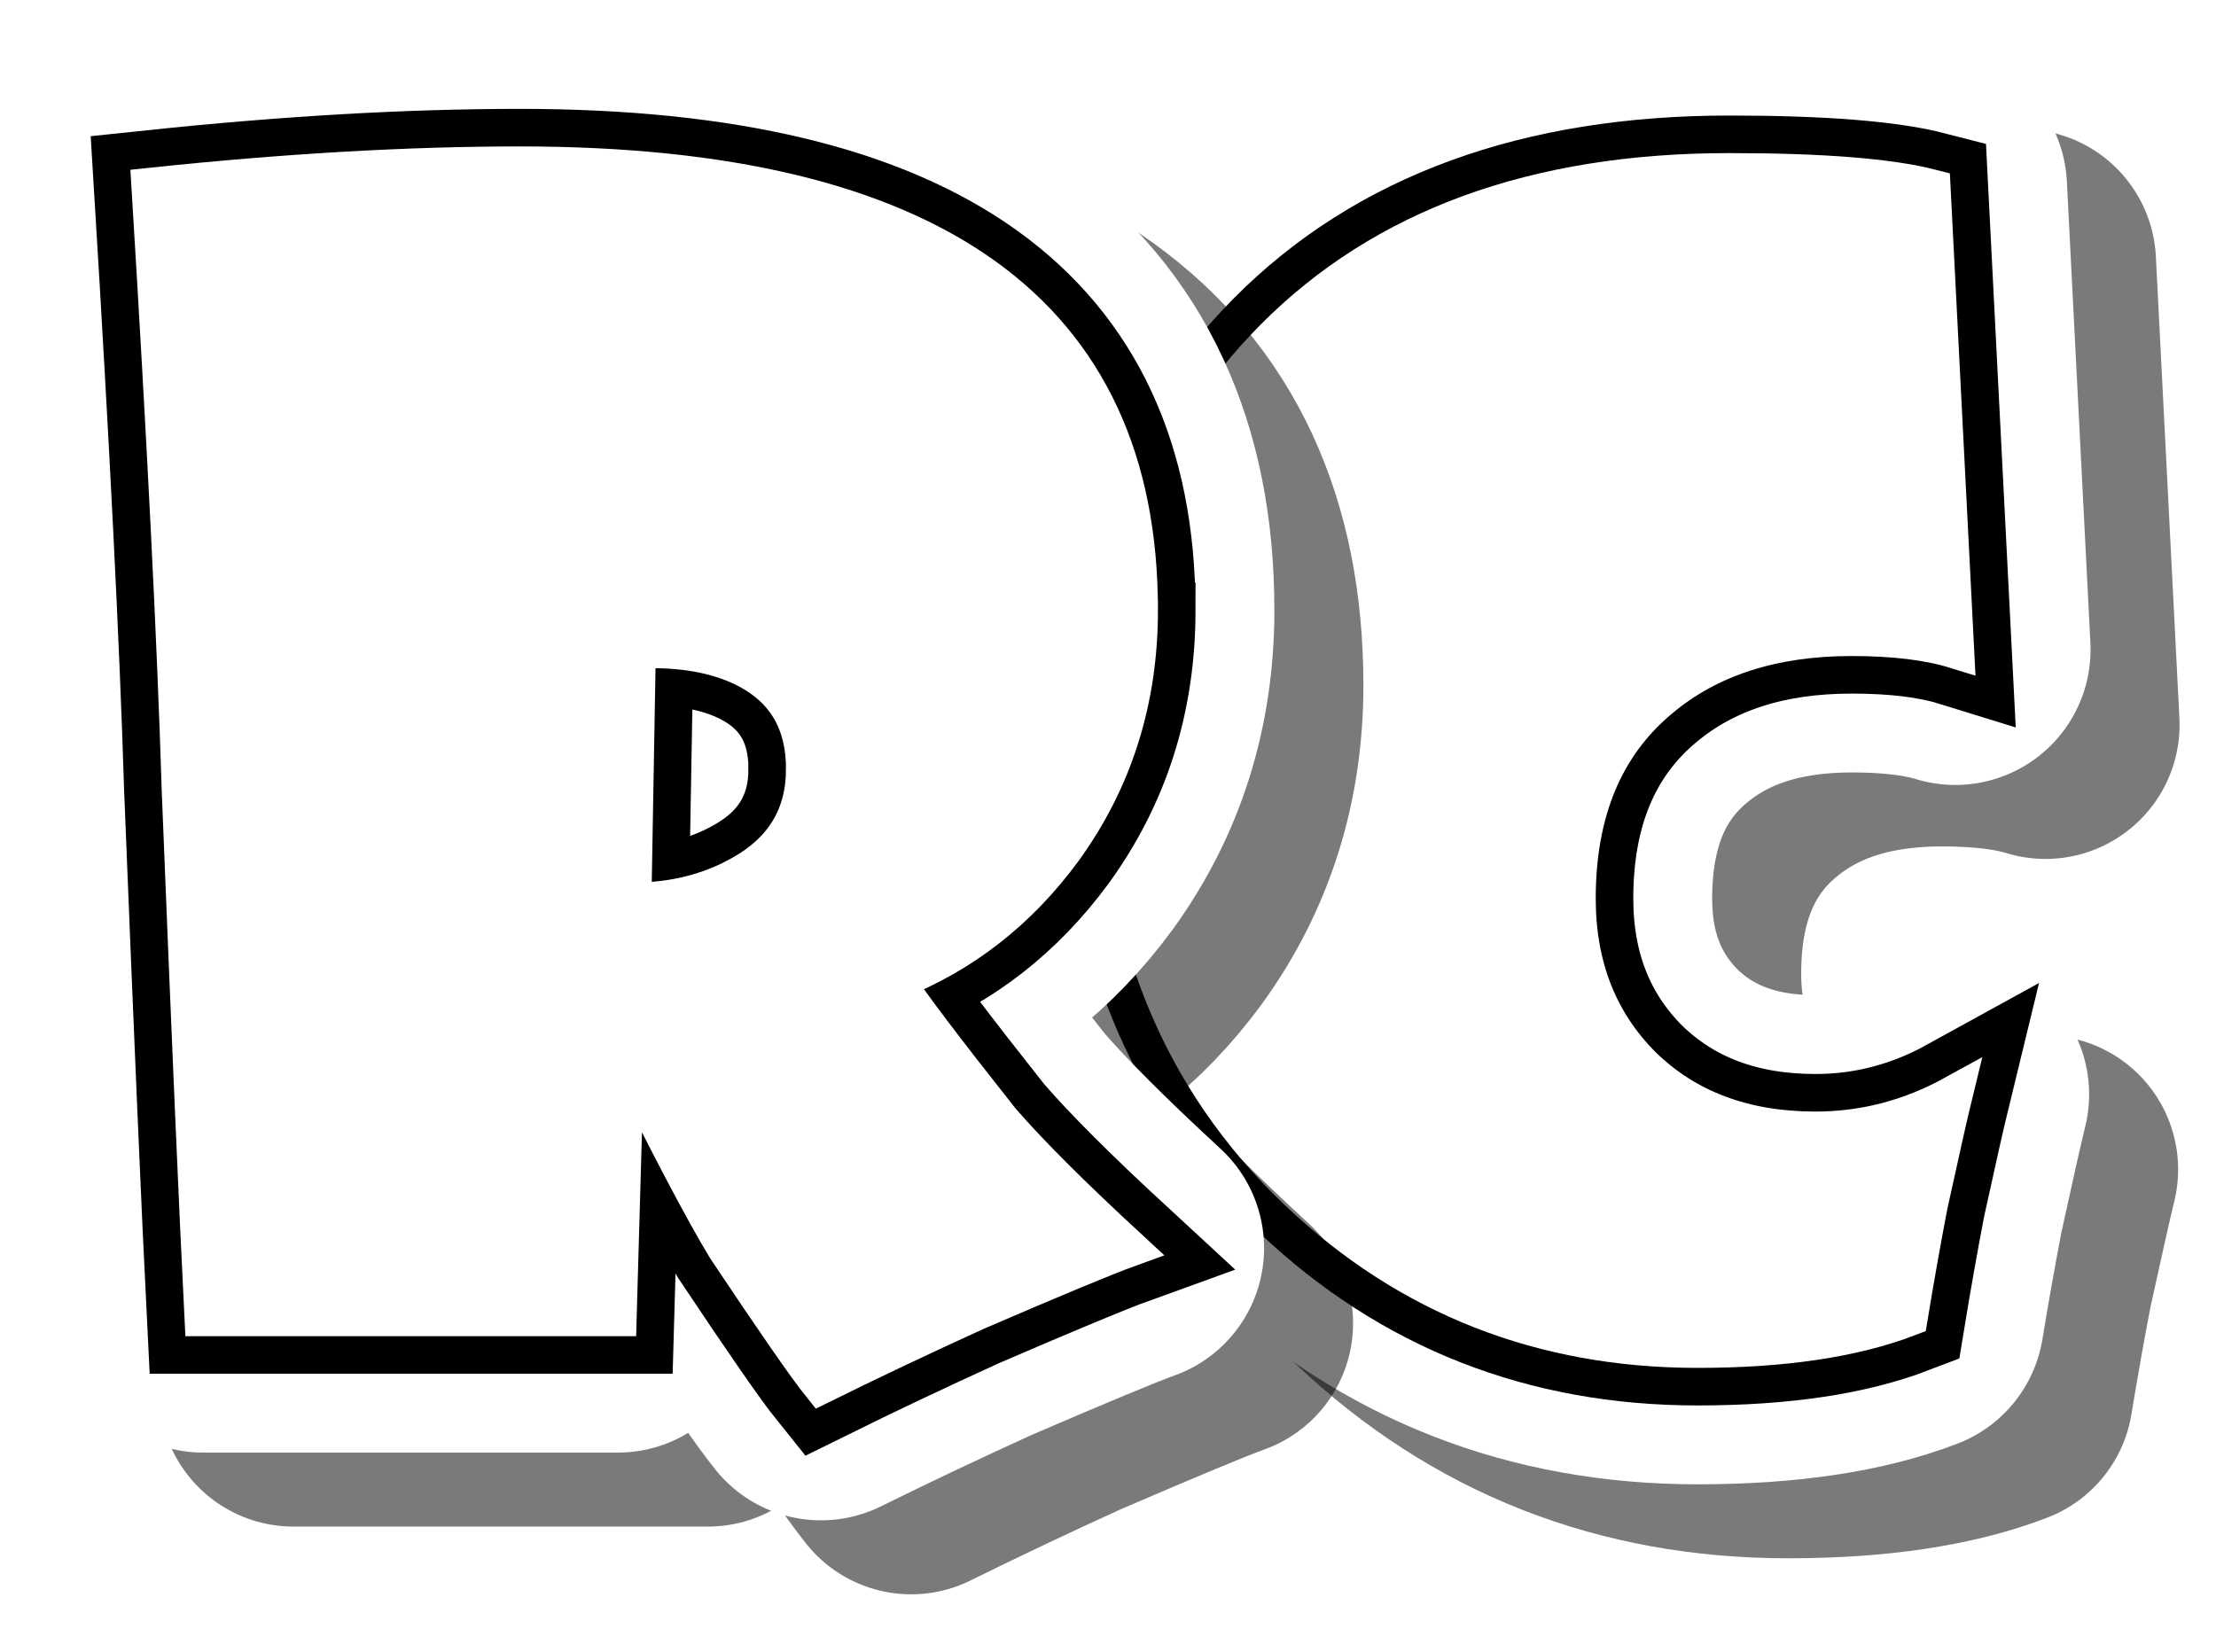
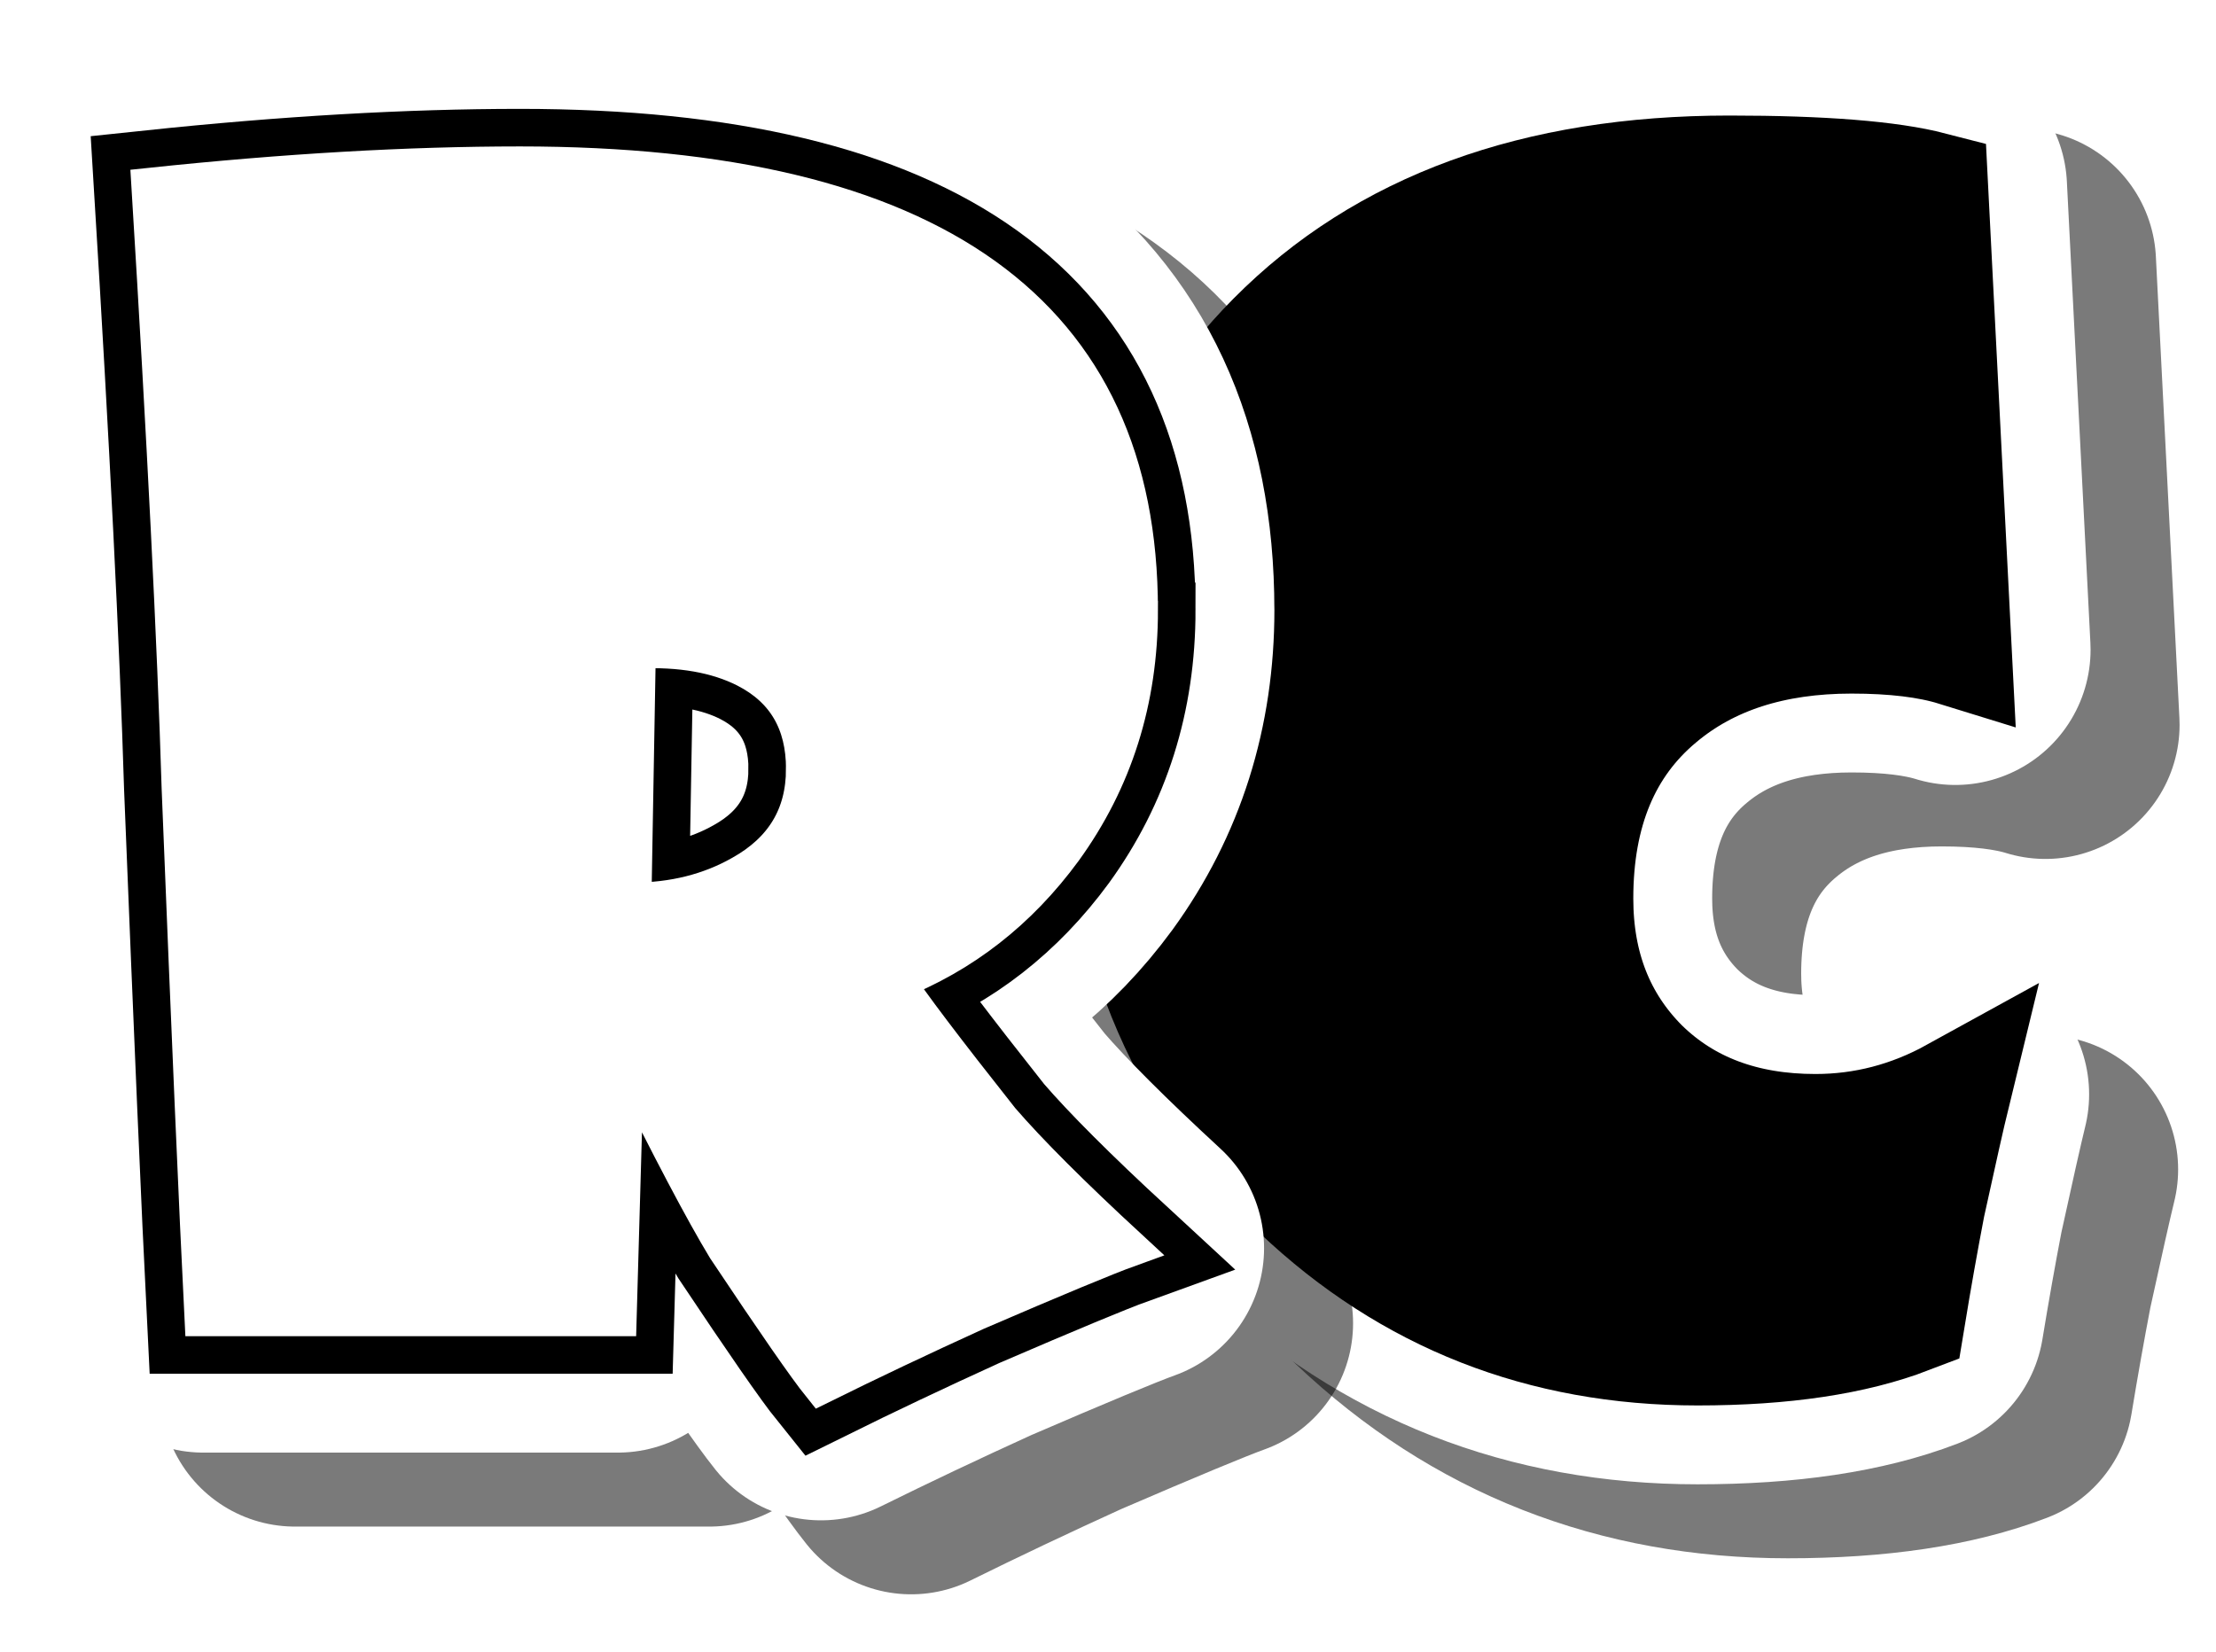
<svg xmlns="http://www.w3.org/2000/svg" width="295" height="220" viewBox="0 0 78.052 58.208" version="1.1" id="svg5">
  <defs id="defs2">
    <filter style="color-interpolation-filters:sRGB" id="filter17442" x="-0.207" y="-0.147" width="1.413" height="1.293">
      <feGaussianBlur stdDeviation="0.566" id="feGaussianBlur17444" />
    </filter>
  </defs>
  <g id="layer1" transform="translate(122.877,-17.988)">
    <g id="g18522" transform="translate(0.529,1.058)">
      <g id="g18504" transform="translate(-3.088)">
        <path d="m -48.274,42.463 q -1.426,-0.441 -3.656,-0.441 -4.149,0 -6.742,2.178 -2.93,2.438 -2.93,7.028 0,3.579 2.308,5.887 2.334,2.282 6.094,2.282 2.567,0 4.875,-1.271 -0.259,1.063 -0.882,3.916 -0.363,1.893 -0.7,3.942 -2.904,1.115 -7.443,1.115 -8.221,0 -14.055,-5.524 -6.327,-6.016 -6.327,-15.663 0,-8.921 5.446,-14.418 5.809,-5.861 16.052,-5.861 4.927,0 7.131,0.571 z" id="path18471" style="font-size:53.109px;line-height:1.25;font-family:'Showcard Gothic';-inkscape-font-specification:'Showcard Gothic, Normal';letter-spacing:66.146px;opacity:0.722;stroke:#000000;stroke-width:9.45;stroke-linejoin:round;filter:url(#filter17442)" />
        <path d="m -51.449,39.817 q -1.426,-0.441 -3.656,-0.441 -4.149,0 -6.742,2.178 -2.93,2.438 -2.93,7.028 0,3.579 2.308,5.887 2.334,2.282 6.094,2.282 2.567,0 4.875,-1.271 -0.259,1.063 -0.882,3.916 -0.363,1.893 -0.7,3.942 -2.904,1.115 -7.443,1.115 -8.221,0 -14.055,-5.524 -6.327,-6.016 -6.327,-15.663 0,-8.921 5.446,-14.418 5.809,-5.861 16.052,-5.861 4.927,0 7.131,0.571 z" id="path18466" style="font-size:53.109px;line-height:1.25;font-family:'Showcard Gothic';-inkscape-font-specification:'Showcard Gothic, Normal';letter-spacing:66.146px;fill:#ffffff;stroke:#ffffff;stroke-width:9.53;stroke-linejoin:round" />
        <path d="m -51.449,39.817 q -1.426,-0.441 -3.656,-0.441 -4.149,0 -6.742,2.178 -2.93,2.438 -2.93,7.028 0,3.579 2.308,5.887 2.334,2.282 6.094,2.282 2.567,0 4.875,-1.271 -0.259,1.063 -0.882,3.916 -0.363,1.893 -0.7,3.942 -2.904,1.115 -7.443,1.115 -8.221,0 -14.055,-5.524 -6.327,-6.016 -6.327,-15.663 0,-8.921 5.446,-14.418 5.809,-5.861 16.052,-5.861 4.927,0 7.131,0.571 z" id="path18461" style="font-size:53.109px;line-height:1.25;font-family:'Showcard Gothic';-inkscape-font-specification:'Showcard Gothic, Normal';letter-spacing:66.146px;stroke:#000000;stroke-width:3.974" />
-         <path d="m -51.449,39.817 q -1.426,-0.441 -3.656,-0.441 -4.149,0 -6.742,2.178 -2.93,2.438 -2.93,7.028 0,3.579 2.308,5.887 2.334,2.282 6.094,2.282 2.567,0 4.875,-1.271 -0.259,1.063 -0.882,3.916 -0.363,1.893 -0.7,3.942 -2.904,1.115 -7.443,1.115 -8.221,0 -14.055,-5.524 -6.327,-6.016 -6.327,-15.663 0,-8.921 5.446,-14.418 5.809,-5.861 16.052,-5.861 4.927,0 7.131,0.571 z" id="path18456" style="font-size:53.109px;line-height:1.25;font-family:'Showcard Gothic';-inkscape-font-specification:'Showcard Gothic, Normal';letter-spacing:66.146px;fill:#ffffff;stroke:#ffffff;stroke-width:1.328" />
      </g>
      <g id="g18510" transform="translate(65.118)">
-         <path d="m -145.227,41.062 q 0,4.772 -2.671,8.454 -2.36,3.216 -5.913,4.616 0.752,1.167 3.708,4.901 1.478,1.712 4.512,4.512 -1.219,0.441 -5.368,2.23 -2.904,1.323 -5.472,2.593 -0.752,-0.934 -3.345,-4.823 -1.193,-1.971 -3.501,-6.639 h -0.052 l -0.259,9.076 h -14.6 q -0.285,-5.653 -0.804,-18.645 -0.233,-7.65 -1.063,-21.187 7.131,-0.752 13.018,-0.752 21.809,0 21.809,15.663 z m -11.773,5.601 q 0,-2.464 -2.075,-3.527 -1.53,-0.778 -3.838,-0.674 l -0.156,8.869 q 2.152,0 3.838,-0.959 2.23,-1.245 2.23,-3.708 z" id="path18469" style="font-size:53.109px;line-height:1.25;font-family:'Showcard Gothic';-inkscape-font-specification:'Showcard Gothic, Normal';letter-spacing:66.146px;opacity:0.722;stroke:#000000;stroke-width:9.45;stroke-linejoin:round;filter:url(#filter17442)" />
+         <path d="m -145.227,41.062 q 0,4.772 -2.671,8.454 -2.36,3.216 -5.913,4.616 0.752,1.167 3.708,4.901 1.478,1.712 4.512,4.512 -1.219,0.441 -5.368,2.23 -2.904,1.323 -5.472,2.593 -0.752,-0.934 -3.345,-4.823 -1.193,-1.971 -3.501,-6.639 l -0.259,9.076 h -14.6 q -0.285,-5.653 -0.804,-18.645 -0.233,-7.65 -1.063,-21.187 7.131,-0.752 13.018,-0.752 21.809,0 21.809,15.663 z m -11.773,5.601 q 0,-2.464 -2.075,-3.527 -1.53,-0.778 -3.838,-0.674 l -0.156,8.869 q 2.152,0 3.838,-0.959 2.23,-1.245 2.23,-3.708 z" id="path18469" style="font-size:53.109px;line-height:1.25;font-family:'Showcard Gothic';-inkscape-font-specification:'Showcard Gothic, Normal';letter-spacing:66.146px;opacity:0.722;stroke:#000000;stroke-width:9.45;stroke-linejoin:round;filter:url(#filter17442)" />
        <path d="m -148.402,38.416 q 0,4.772 -2.671,8.454 -2.36,3.216 -5.913,4.616 0.752,1.167 3.708,4.901 1.478,1.712 4.512,4.512 -1.219,0.441 -5.368,2.23 -2.904,1.323 -5.472,2.593 -0.752,-0.934 -3.345,-4.823 -1.193,-1.971 -3.501,-6.639 h -0.052 l -0.259,9.076 h -14.6 q -0.285,-5.653 -0.804,-18.645 -0.233,-7.65 -1.063,-21.187 7.131,-0.752 13.018,-0.752 21.809,0 21.809,15.663 z m -11.773,5.601 q 0,-2.464 -2.075,-3.527 -1.53,-0.778 -3.838,-0.674 l -0.156,8.869 q 2.152,0 3.838,-0.959 2.23,-1.245 2.23,-3.708 z" id="path18464" style="font-size:53.109px;line-height:1.25;font-family:'Showcard Gothic';-inkscape-font-specification:'Showcard Gothic, Normal';letter-spacing:66.146px;fill:#ffffff;stroke:#ffffff;stroke-width:9.53;stroke-linejoin:round" />
        <path d="m -148.402,38.416 q 0,4.772 -2.671,8.454 -2.36,3.216 -5.913,4.616 0.752,1.167 3.708,4.901 1.478,1.712 4.512,4.512 -1.219,0.441 -5.368,2.23 -2.904,1.323 -5.472,2.593 -0.752,-0.934 -3.345,-4.823 -1.193,-1.971 -3.501,-6.639 h -0.052 l -0.259,9.076 h -14.6 q -0.285,-5.653 -0.804,-18.645 -0.233,-7.65 -1.063,-21.187 7.131,-0.752 13.018,-0.752 21.809,0 21.809,15.663 z m -11.773,5.601 q 0,-2.464 -2.075,-3.527 -1.53,-0.778 -3.838,-0.674 l -0.156,8.869 q 2.152,0 3.838,-0.959 2.23,-1.245 2.23,-3.708 z" id="path18459" style="font-size:53.109px;line-height:1.25;font-family:'Showcard Gothic';-inkscape-font-specification:'Showcard Gothic, Normal';letter-spacing:66.146px;stroke:#000000;stroke-width:3.974" />
        <path d="m -148.402,38.416 q 0,4.772 -2.671,8.454 -2.36,3.216 -5.913,4.616 0.752,1.167 3.708,4.901 1.478,1.712 4.512,4.512 -1.219,0.441 -5.368,2.23 -2.904,1.323 -5.472,2.593 -0.752,-0.934 -3.345,-4.823 -1.193,-1.971 -3.501,-6.639 h -0.052 l -0.259,9.076 h -14.6 q -0.285,-5.653 -0.804,-18.645 -0.233,-7.65 -1.063,-21.187 7.131,-0.752 13.018,-0.752 21.809,0 21.809,15.663 z m -11.773,5.601 q 0,-2.464 -2.075,-3.527 -1.53,-0.778 -3.838,-0.674 l -0.156,8.869 q 2.152,0 3.838,-0.959 2.23,-1.245 2.23,-3.708 z" id="path18454" style="font-size:53.109px;line-height:1.25;font-family:'Showcard Gothic';-inkscape-font-specification:'Showcard Gothic, Normal';letter-spacing:66.146px;fill:#ffffff;stroke:#ffffff;stroke-width:1.328" />
      </g>
    </g>
  </g>
</svg>